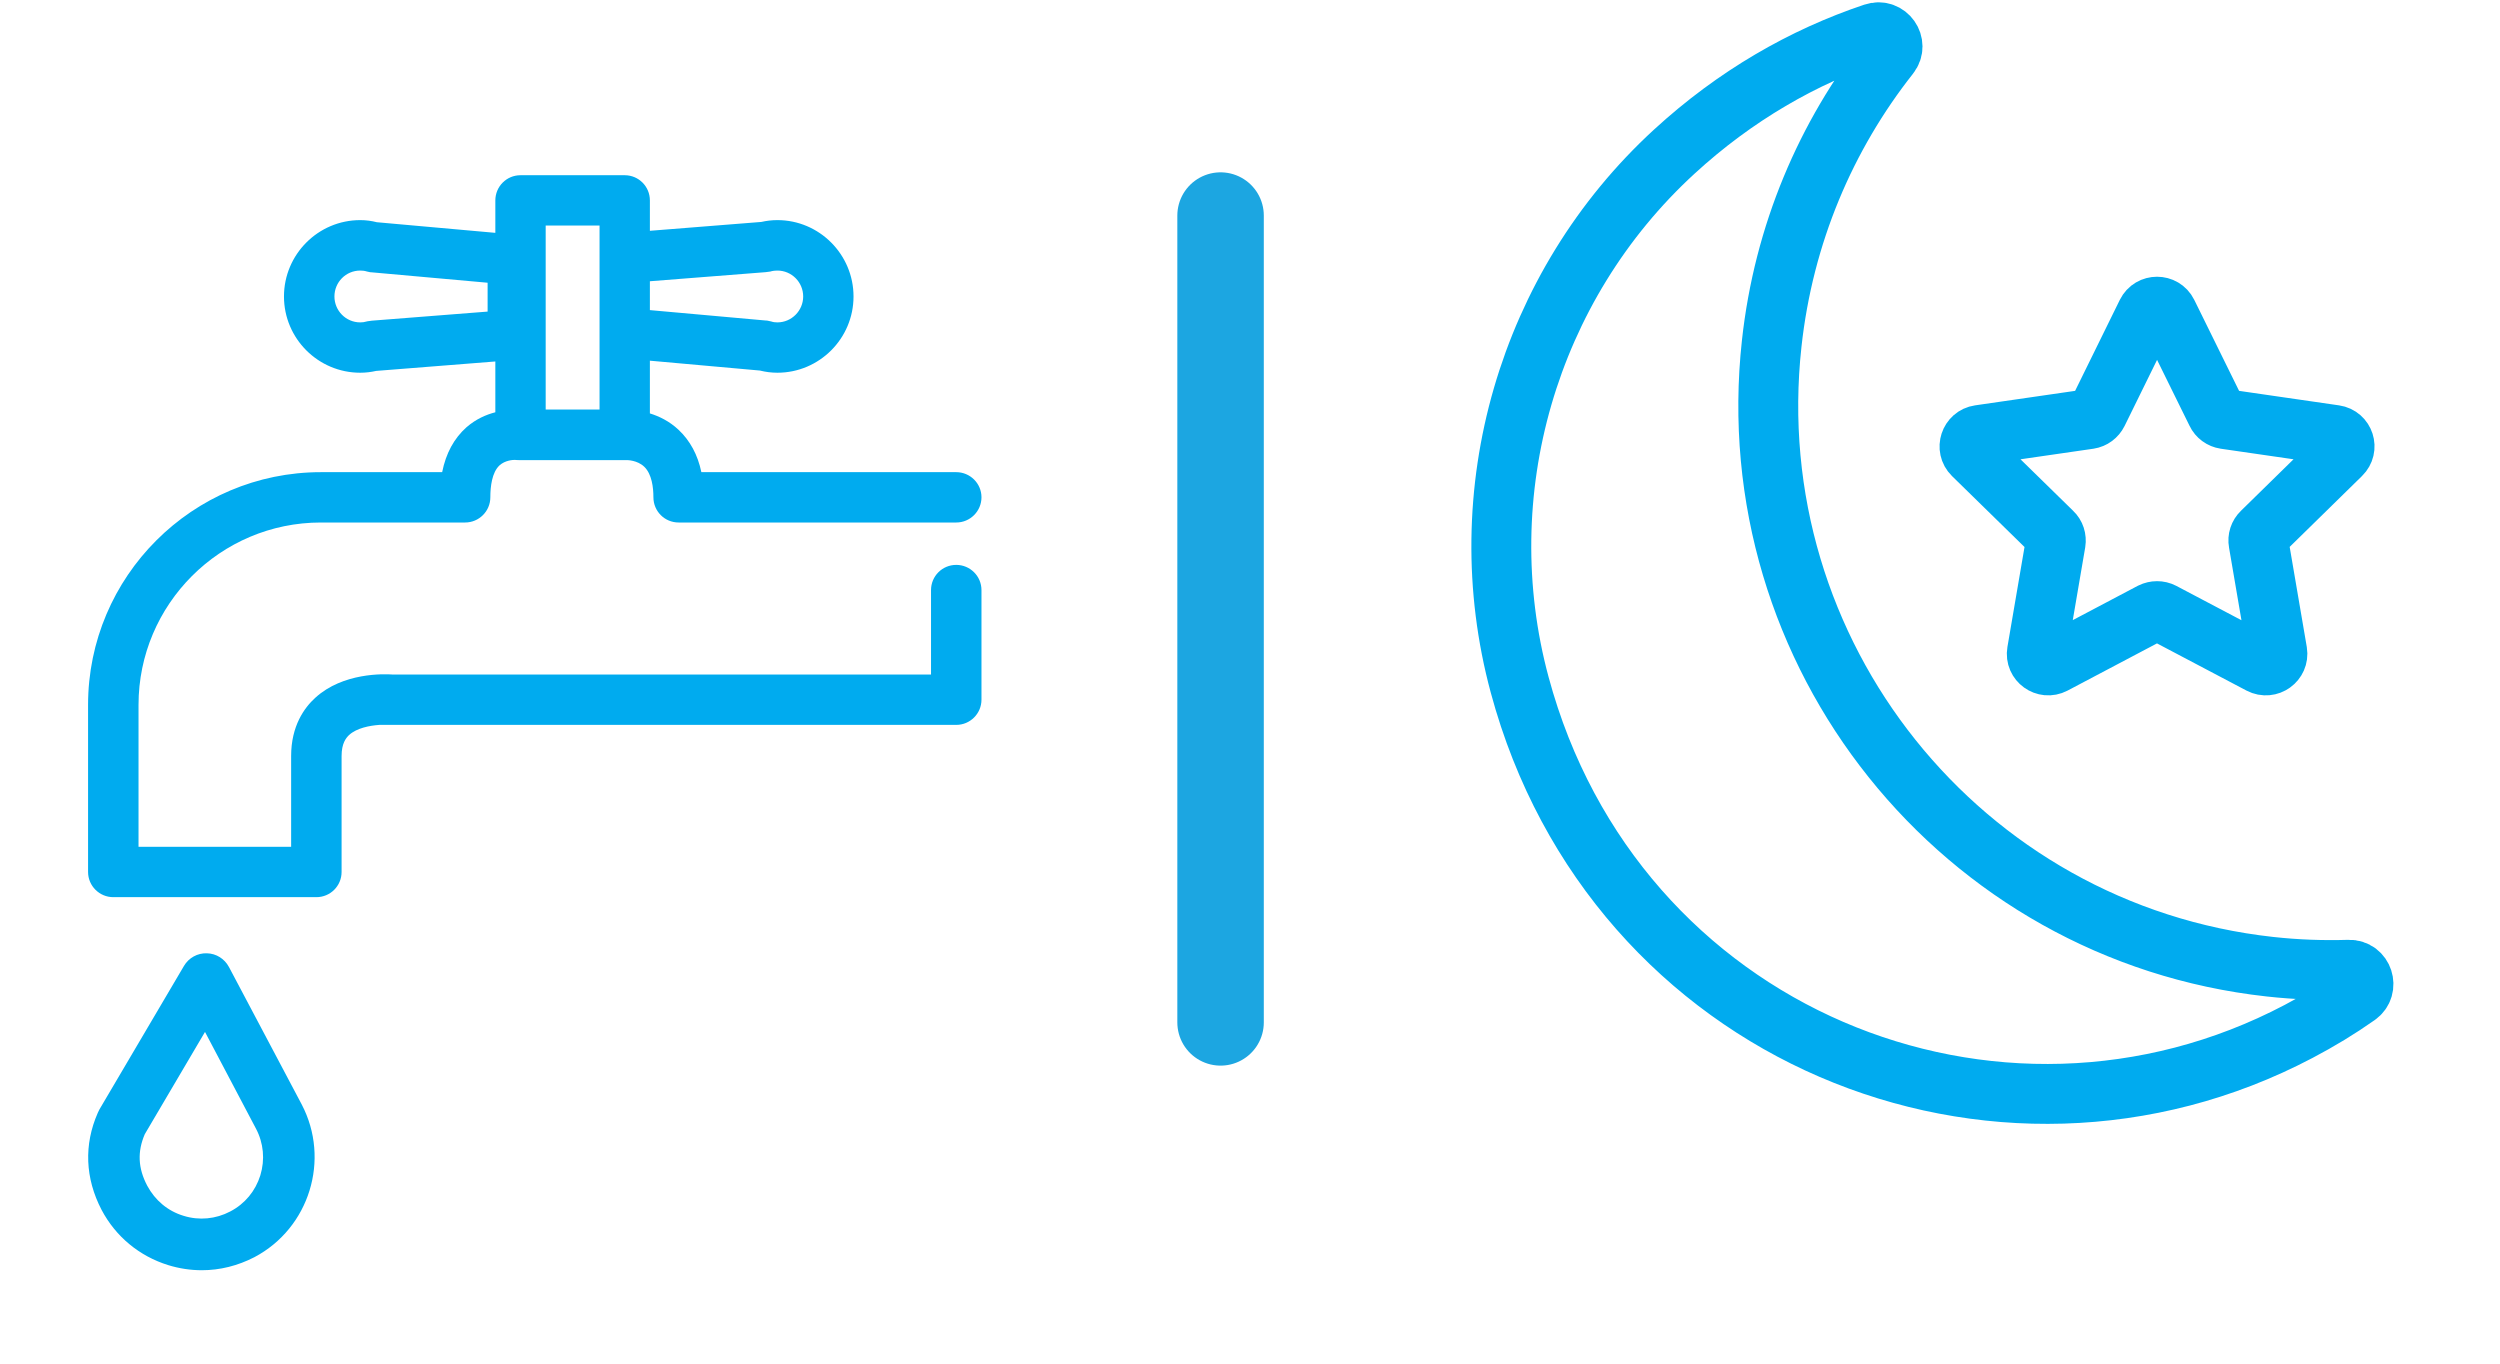
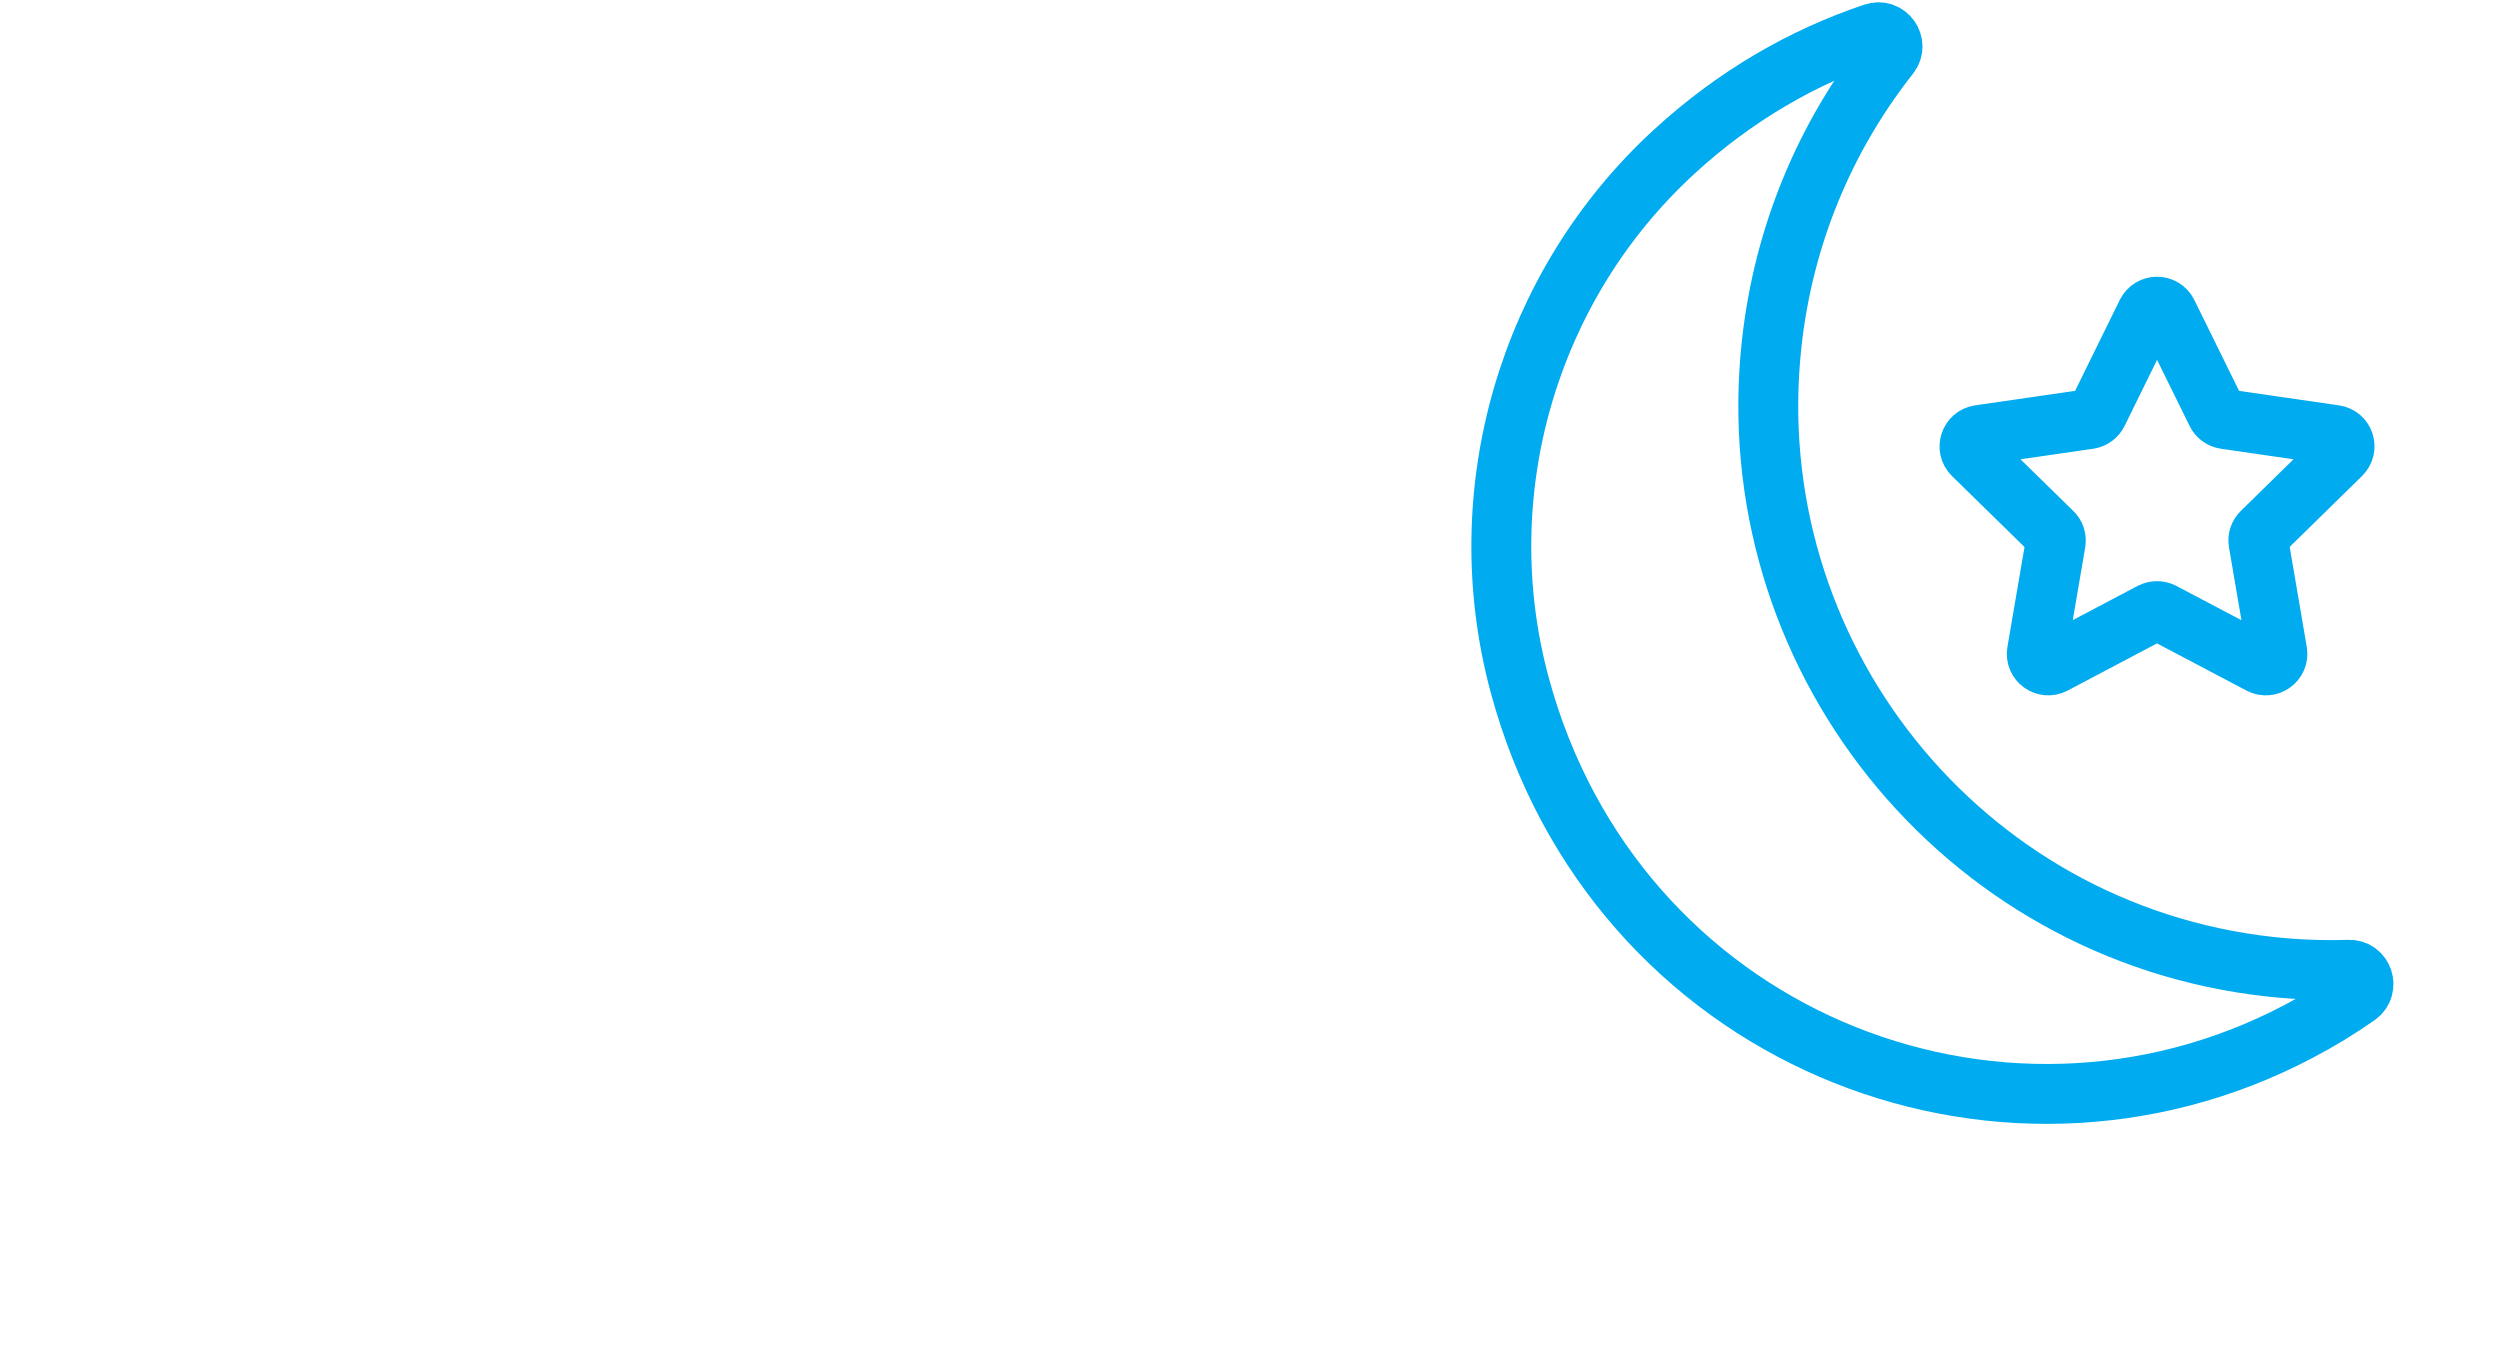
<svg xmlns="http://www.w3.org/2000/svg" width="22px" height="12px" viewBox="0 0 22 12" version="1.1">
  <title>Group 2</title>
  <desc>Created with Sketch.</desc>
  <defs />
  <g id="Page-2" stroke="none" stroke-width="1" fill="none" fill-rule="evenodd">
    <g id="IW-water-restrictions-table" transform="translate(-248, -245)">
      <g id="Group-2" transform="translate(248, 245)">
        <g id="Group-725">
-           <path d="M0.997,7.895 L2.784,7.895 C2.907,7.895 3.006,7.796 3.006,7.673 L3.006,6.653 C3.006,6.542 3.044,6.495 3.072,6.468 C3.14,6.406 3.254,6.385 3.339,6.379 L8.415,6.379 C8.537,6.379 8.637,6.28 8.637,6.157 L8.637,5.193 C8.637,5.07 8.537,4.971 8.415,4.971 C8.292,4.971 8.193,5.07 8.193,5.193 L8.193,5.936 L3.458,5.936 C3.379,5.93 3.018,5.918 2.775,6.14 C2.678,6.228 2.562,6.388 2.562,6.653 L2.562,7.452 L1.219,7.452 L1.219,6.203 C1.219,5.318 1.939,4.598 2.824,4.598 L4.093,4.598 C4.215,4.598 4.315,4.499 4.315,4.376 C4.315,4.282 4.329,4.157 4.396,4.095 C4.445,4.051 4.511,4.047 4.532,4.047 C4.537,4.047 4.539,4.048 4.539,4.048 C4.548,4.049 4.557,4.049 4.566,4.049 L5.506,4.049 L5.516,4.049 C5.517,4.049 5.608,4.048 5.67,4.108 C5.736,4.172 5.75,4.289 5.75,4.376 C5.75,4.499 5.849,4.598 5.972,4.598 L8.415,4.598 C8.537,4.598 8.637,4.499 8.637,4.376 C8.637,4.254 8.537,4.155 8.415,4.155 L6.172,4.155 C6.14,4.002 6.073,3.878 5.971,3.782 C5.889,3.705 5.799,3.663 5.719,3.638 L5.719,3.174 L6.689,3.261 C6.69,3.261 6.691,3.261 6.692,3.262 C6.738,3.273 6.788,3.28 6.841,3.28 C7.21,3.28 7.511,2.979 7.511,2.609 C7.511,2.239 7.21,1.937 6.841,1.937 C6.791,1.937 6.744,1.943 6.7,1.953 L5.719,2.031 L5.719,1.764 C5.719,1.641 5.62,1.542 5.498,1.542 L4.58,1.542 C4.458,1.542 4.359,1.641 4.359,1.764 L4.359,2.049 L3.321,1.956 L3.318,1.956 C3.271,1.944 3.222,1.937 3.17,1.937 C2.8,1.937 2.499,2.239 2.499,2.609 C2.499,2.979 2.8,3.28 3.17,3.28 C3.219,3.28 3.266,3.274 3.31,3.264 L4.359,3.181 L4.359,3.628 C4.278,3.649 4.189,3.687 4.105,3.76 C3.996,3.857 3.924,3.989 3.891,4.155 L2.824,4.155 C1.694,4.155 0.775,5.074 0.775,6.203 L0.775,7.673 C0.775,7.796 0.875,7.895 0.997,7.895 Z M5.719,2.475 L6.738,2.395 C6.741,2.395 6.743,2.394 6.745,2.394 C6.755,2.393 6.765,2.392 6.776,2.39 C6.78,2.389 6.784,2.389 6.788,2.387 C6.791,2.387 6.794,2.386 6.797,2.385 C6.803,2.384 6.817,2.381 6.841,2.381 C6.966,2.381 7.068,2.483 7.068,2.609 C7.068,2.734 6.966,2.837 6.841,2.837 C6.817,2.837 6.803,2.834 6.797,2.832 C6.794,2.831 6.79,2.83 6.787,2.829 L6.778,2.827 C6.771,2.825 6.763,2.824 6.755,2.822 L6.748,2.821 L6.745,2.821 L6.744,2.821 L5.719,2.729 L5.719,2.475 Z M4.802,1.985 L5.276,1.985 L5.276,2.27 L5.276,2.932 L5.276,3.604 L4.802,3.604 L4.802,1.985 Z M4.291,2.742 L3.271,2.822 C3.269,2.822 3.268,2.823 3.265,2.823 C3.255,2.824 3.245,2.825 3.235,2.827 C3.23,2.828 3.226,2.829 3.222,2.83 C3.219,2.831 3.216,2.831 3.213,2.832 C3.207,2.834 3.194,2.837 3.17,2.837 C3.044,2.837 2.943,2.734 2.943,2.609 C2.943,2.483 3.044,2.381 3.17,2.381 C3.194,2.381 3.207,2.384 3.213,2.385 C3.217,2.387 3.22,2.387 3.224,2.388 L3.232,2.39 C3.239,2.392 3.247,2.394 3.255,2.395 L3.262,2.396 L3.265,2.396 L3.266,2.396 L4.291,2.488 L4.291,2.742 Z" id="Fill-719" fill="#00ABEF" />
-           <path d="M1.48,11.133 C1.577,11.163 1.677,11.178 1.776,11.178 C1.935,11.178 2.092,11.139 2.239,11.063 C2.723,10.807 2.909,10.204 2.655,9.719 L2.015,8.51 C1.976,8.437 1.903,8.391 1.821,8.389 C1.738,8.386 1.661,8.429 1.619,8.5 L0.875,9.763 C0.87,9.772 0.865,9.782 0.861,9.792 C0.737,10.073 0.749,10.369 0.894,10.647 C1.018,10.882 1.226,11.054 1.48,11.133 M1.274,9.981 L1.804,9.081 L2.252,9.931 C2.32,10.059 2.333,10.205 2.291,10.343 C2.248,10.481 2.155,10.594 2.026,10.661 C1.899,10.728 1.752,10.742 1.615,10.699 C1.476,10.657 1.365,10.563 1.296,10.435 C1.214,10.28 1.208,10.135 1.274,9.981" id="Fill-721" fill="#00ABEF" />
          <path d="M19.073,2.755 L19.505,3.632 C19.519,3.662 19.548,3.683 19.581,3.688 L20.546,3.828 C20.629,3.84 20.662,3.942 20.601,4.001 L19.904,4.684 C19.88,4.707 19.869,4.741 19.875,4.773 L20.04,5.738 C20.053,5.82 19.967,5.883 19.892,5.844 L19.029,5.389 C19,5.374 18.965,5.374 18.934,5.389 L18.072,5.844 C17.998,5.883 17.911,5.82 17.925,5.738 L18.09,4.773 C18.095,4.741 18.085,4.707 18.06,4.684 L17.362,4.001 C17.302,3.942 17.336,3.84 17.418,3.828 L18.384,3.688 C18.417,3.683 18.445,3.662 18.46,3.632 L18.891,2.755 C18.928,2.68 19.036,2.68 19.073,2.755 Z M19.975,8.507 C17.255,8.207 15.291,5.751 15.591,3.023 C15.696,2.061 16.069,1.193 16.627,0.486 C16.704,0.388 16.607,0.251 16.489,0.291 C15.869,0.499 15.271,0.841 14.733,1.335 C13.445,2.517 12.917,4.336 13.373,6.026 C14.206,9.118 17.573,10.474 20.227,9.077 C20.41,8.981 20.583,8.876 20.746,8.761 C20.846,8.69 20.794,8.53 20.671,8.534 C20.443,8.541 20.21,8.533 19.975,8.507 Z" id="Stroke-723" stroke="#00ABEF" stroke-width="0.527" />
        </g>
-         <path d="M10.741,1.897 L10.741,8.997" id="Stroke-726" stroke="#1CA6E1" stroke-width="0.761" stroke-linecap="round" />
      </g>
    </g>
  </g>
</svg>